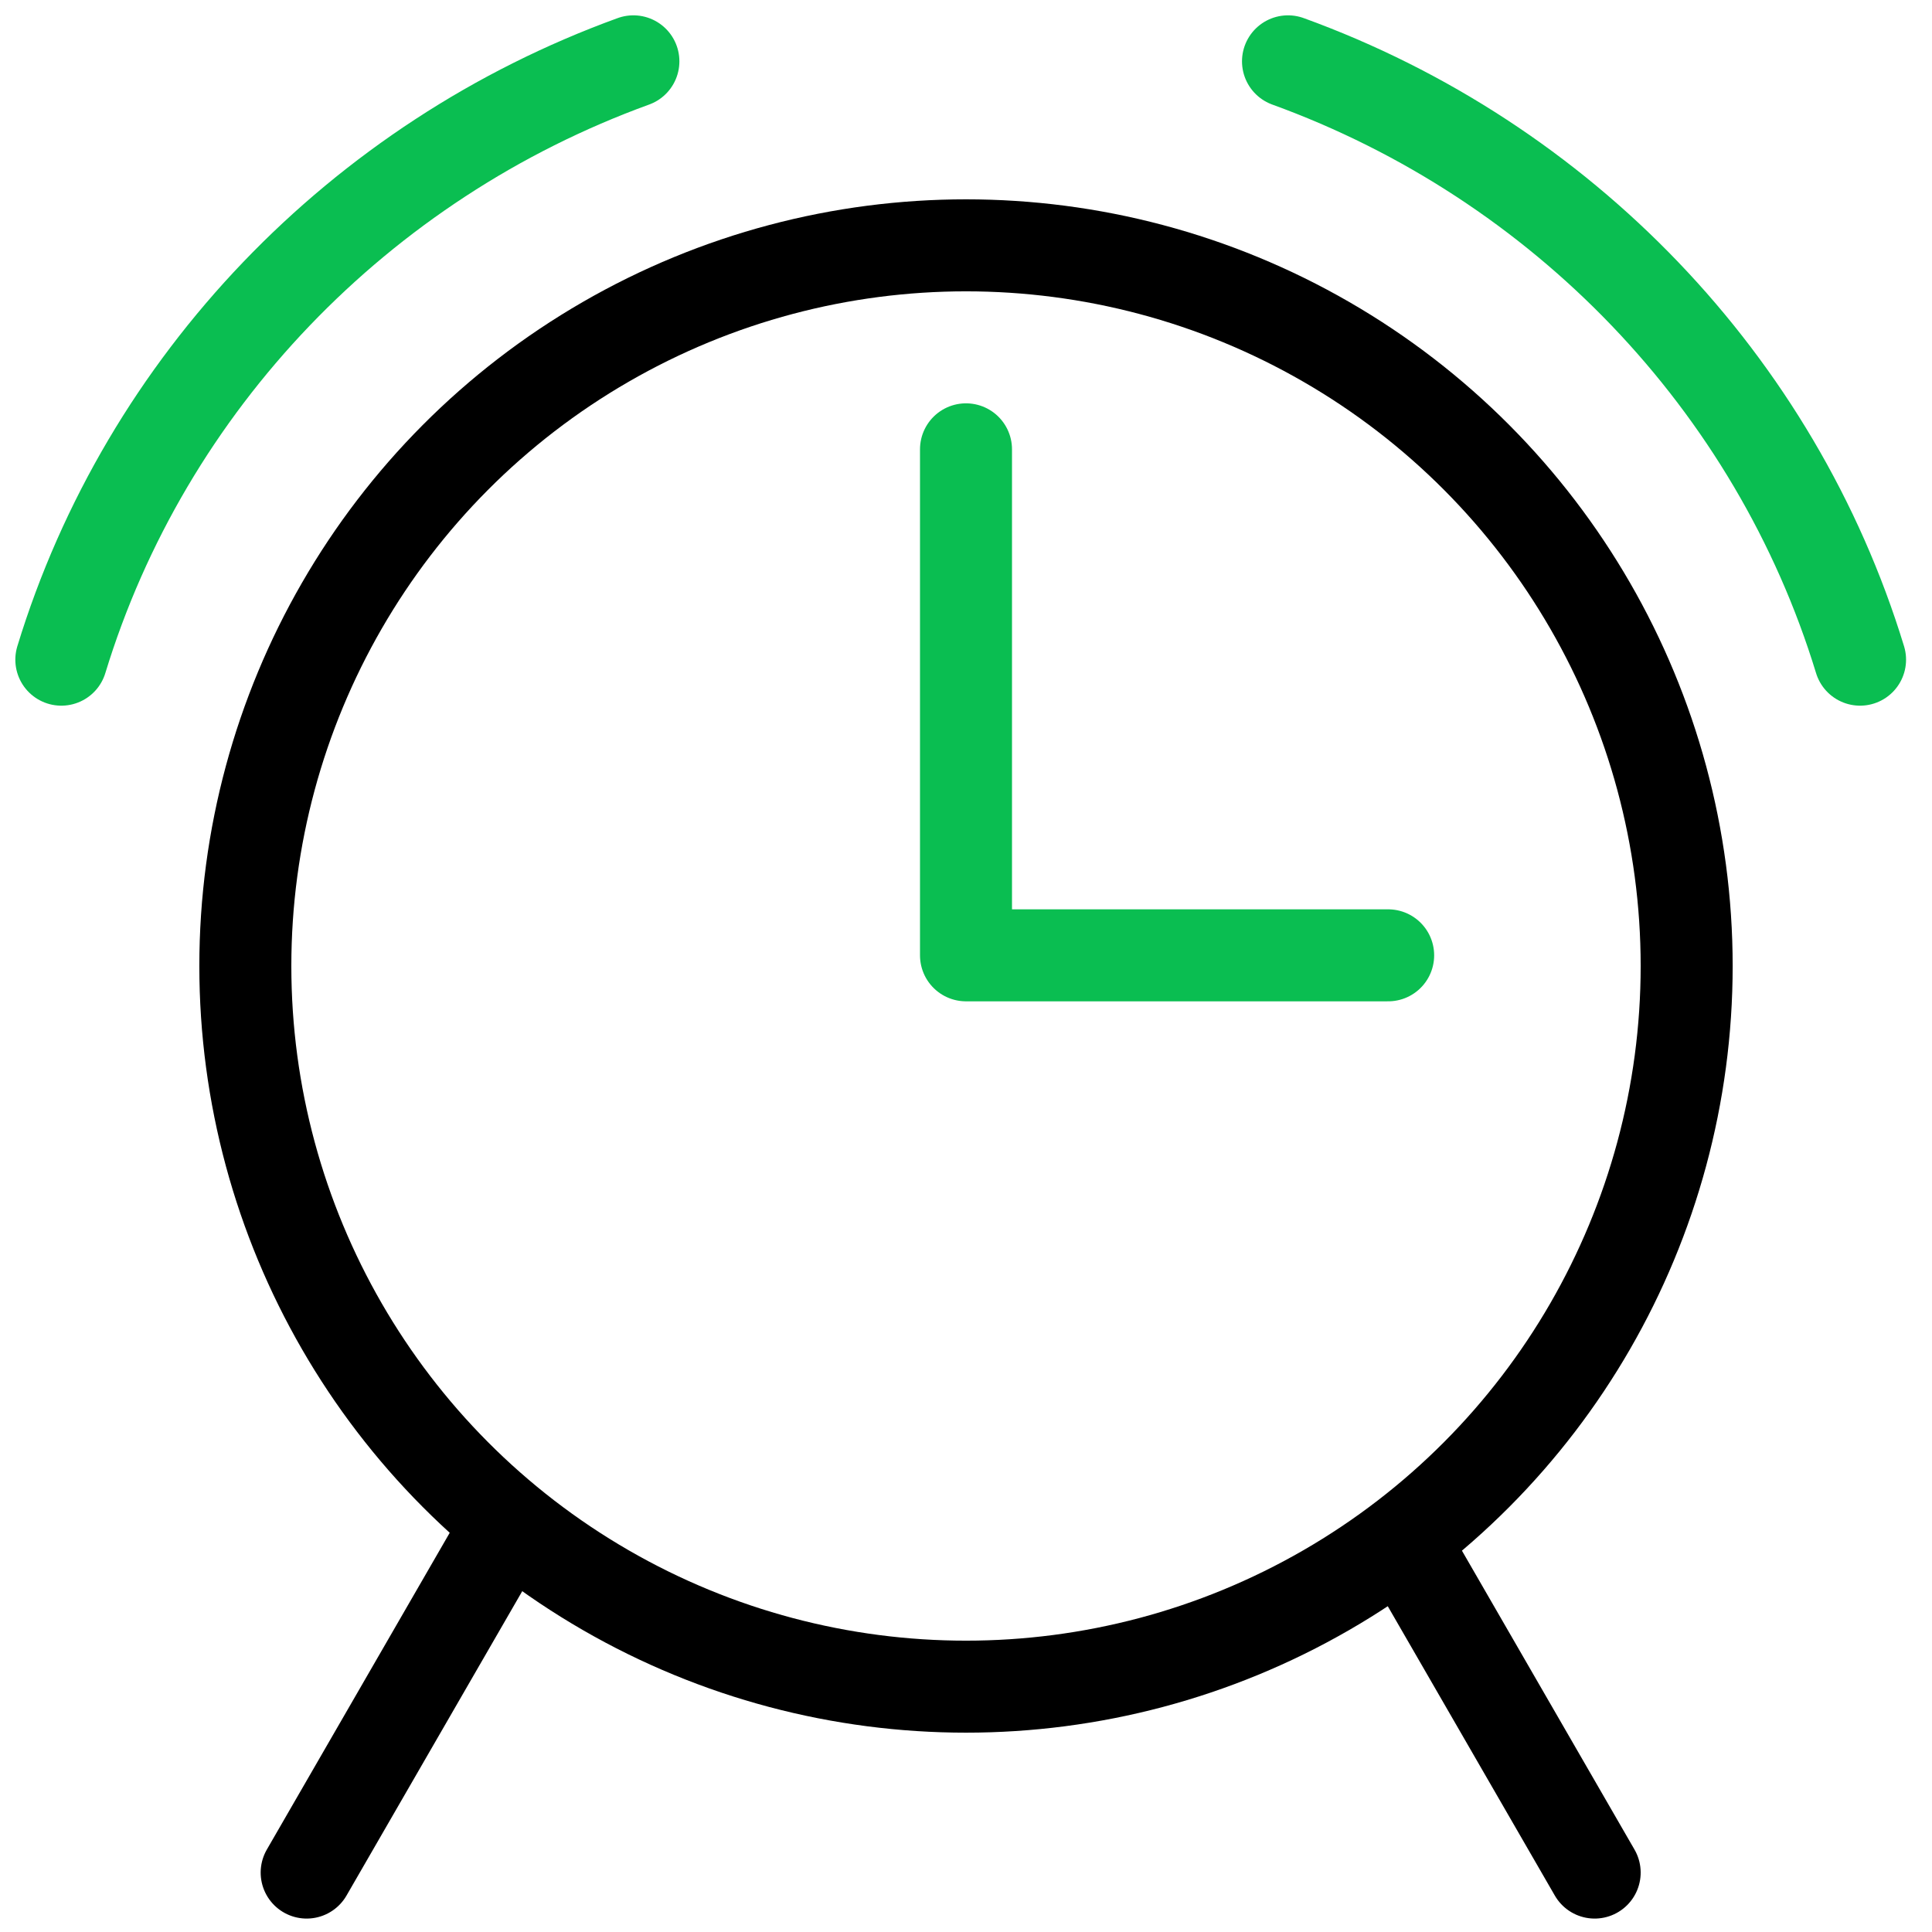
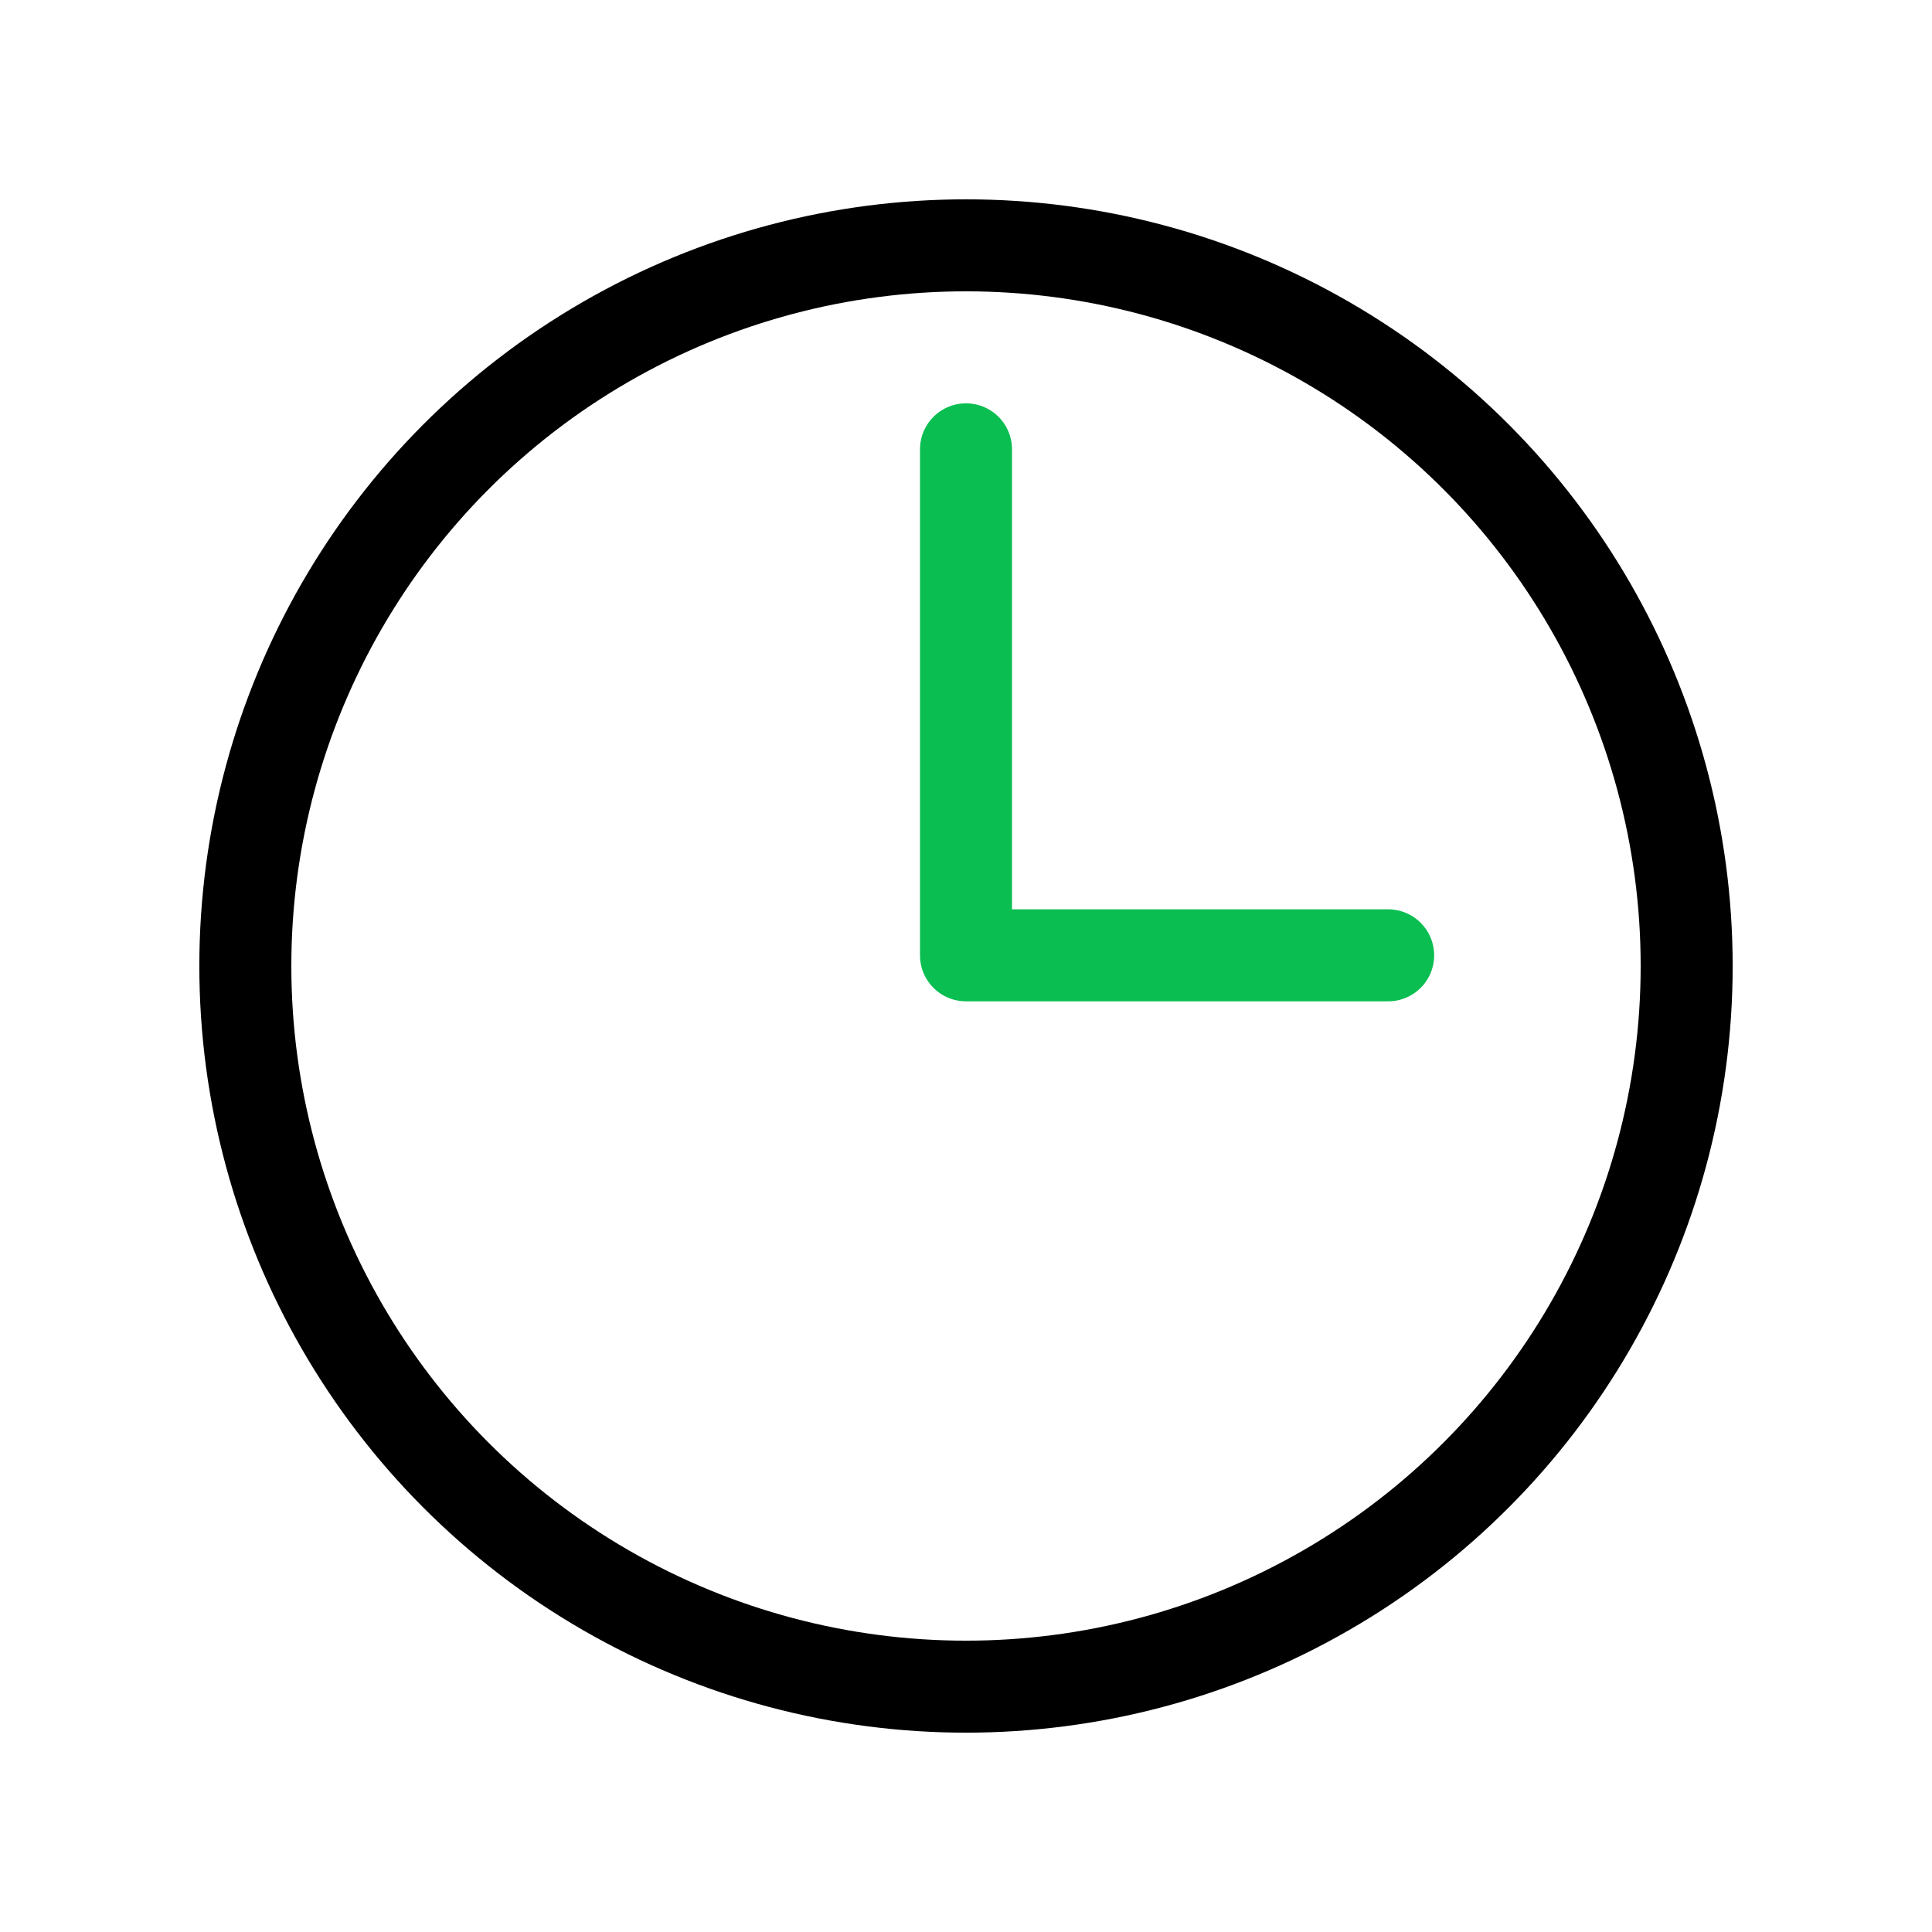
<svg xmlns="http://www.w3.org/2000/svg" width="63px" height="63px" viewBox="0 0 63 63" version="1.1">
  <title>icon-reminders</title>
  <desc>Created with Sketch.</desc>
  <g id="Features" stroke="none" stroke-width="1" fill="none" fill-rule="evenodd">
    <g id="Artboard" transform="translate(-9, -8)">
      <g id="icon-reminders" transform="translate(10, 10)">
        <rect id="Rectangle" x="0" y="0" width="60" height="60" />
        <g id="reminders" transform="translate(1, 0)" stroke-width="3">
          <g id="Group">
            <circle id="Oval" stroke="#000000" cx="29.5" cy="29.5" r="23.5" />
-             <path d="M58.654,19.511 C55.897,10.481 48.932,3.243 40,4.54747351e-13" id="Path" stroke="#0ABE51" stroke-linecap="round" />
-             <path d="M18.654,19.511 C15.897,10.481 8.932,3.243 -1.77635684e-15,-8.52651283e-14" id="Path" stroke="#0ABE51" stroke-linecap="round" transform="translate(9.327, 9.755) scale(-1, 1) translate(-9.327, -9.755) " />
            <g id="Group-16" transform="translate(7, 48)" stroke="#000000" stroke-linecap="round">
-               <line x1="4" y1="-0.134" x2="4" y2="11.866" id="Path-2" transform="translate(4, 5.866) rotate(30) translate(-4, -5.866) " />
-               <line x1="40" y1="-0.134" x2="40" y2="11.866" id="Path-2-Copy" transform="translate(40, 5.866) rotate(-30) translate(-40, -5.866) " />
-             </g>
+               </g>
            <polyline id="Path-3" stroke="#0ABE51" stroke-linecap="round" stroke-linejoin="round" points="29.5 12.652 29.5 29.152 43.266 29.152" />
          </g>
        </g>
      </g>
    </g>
  </g>
</svg>